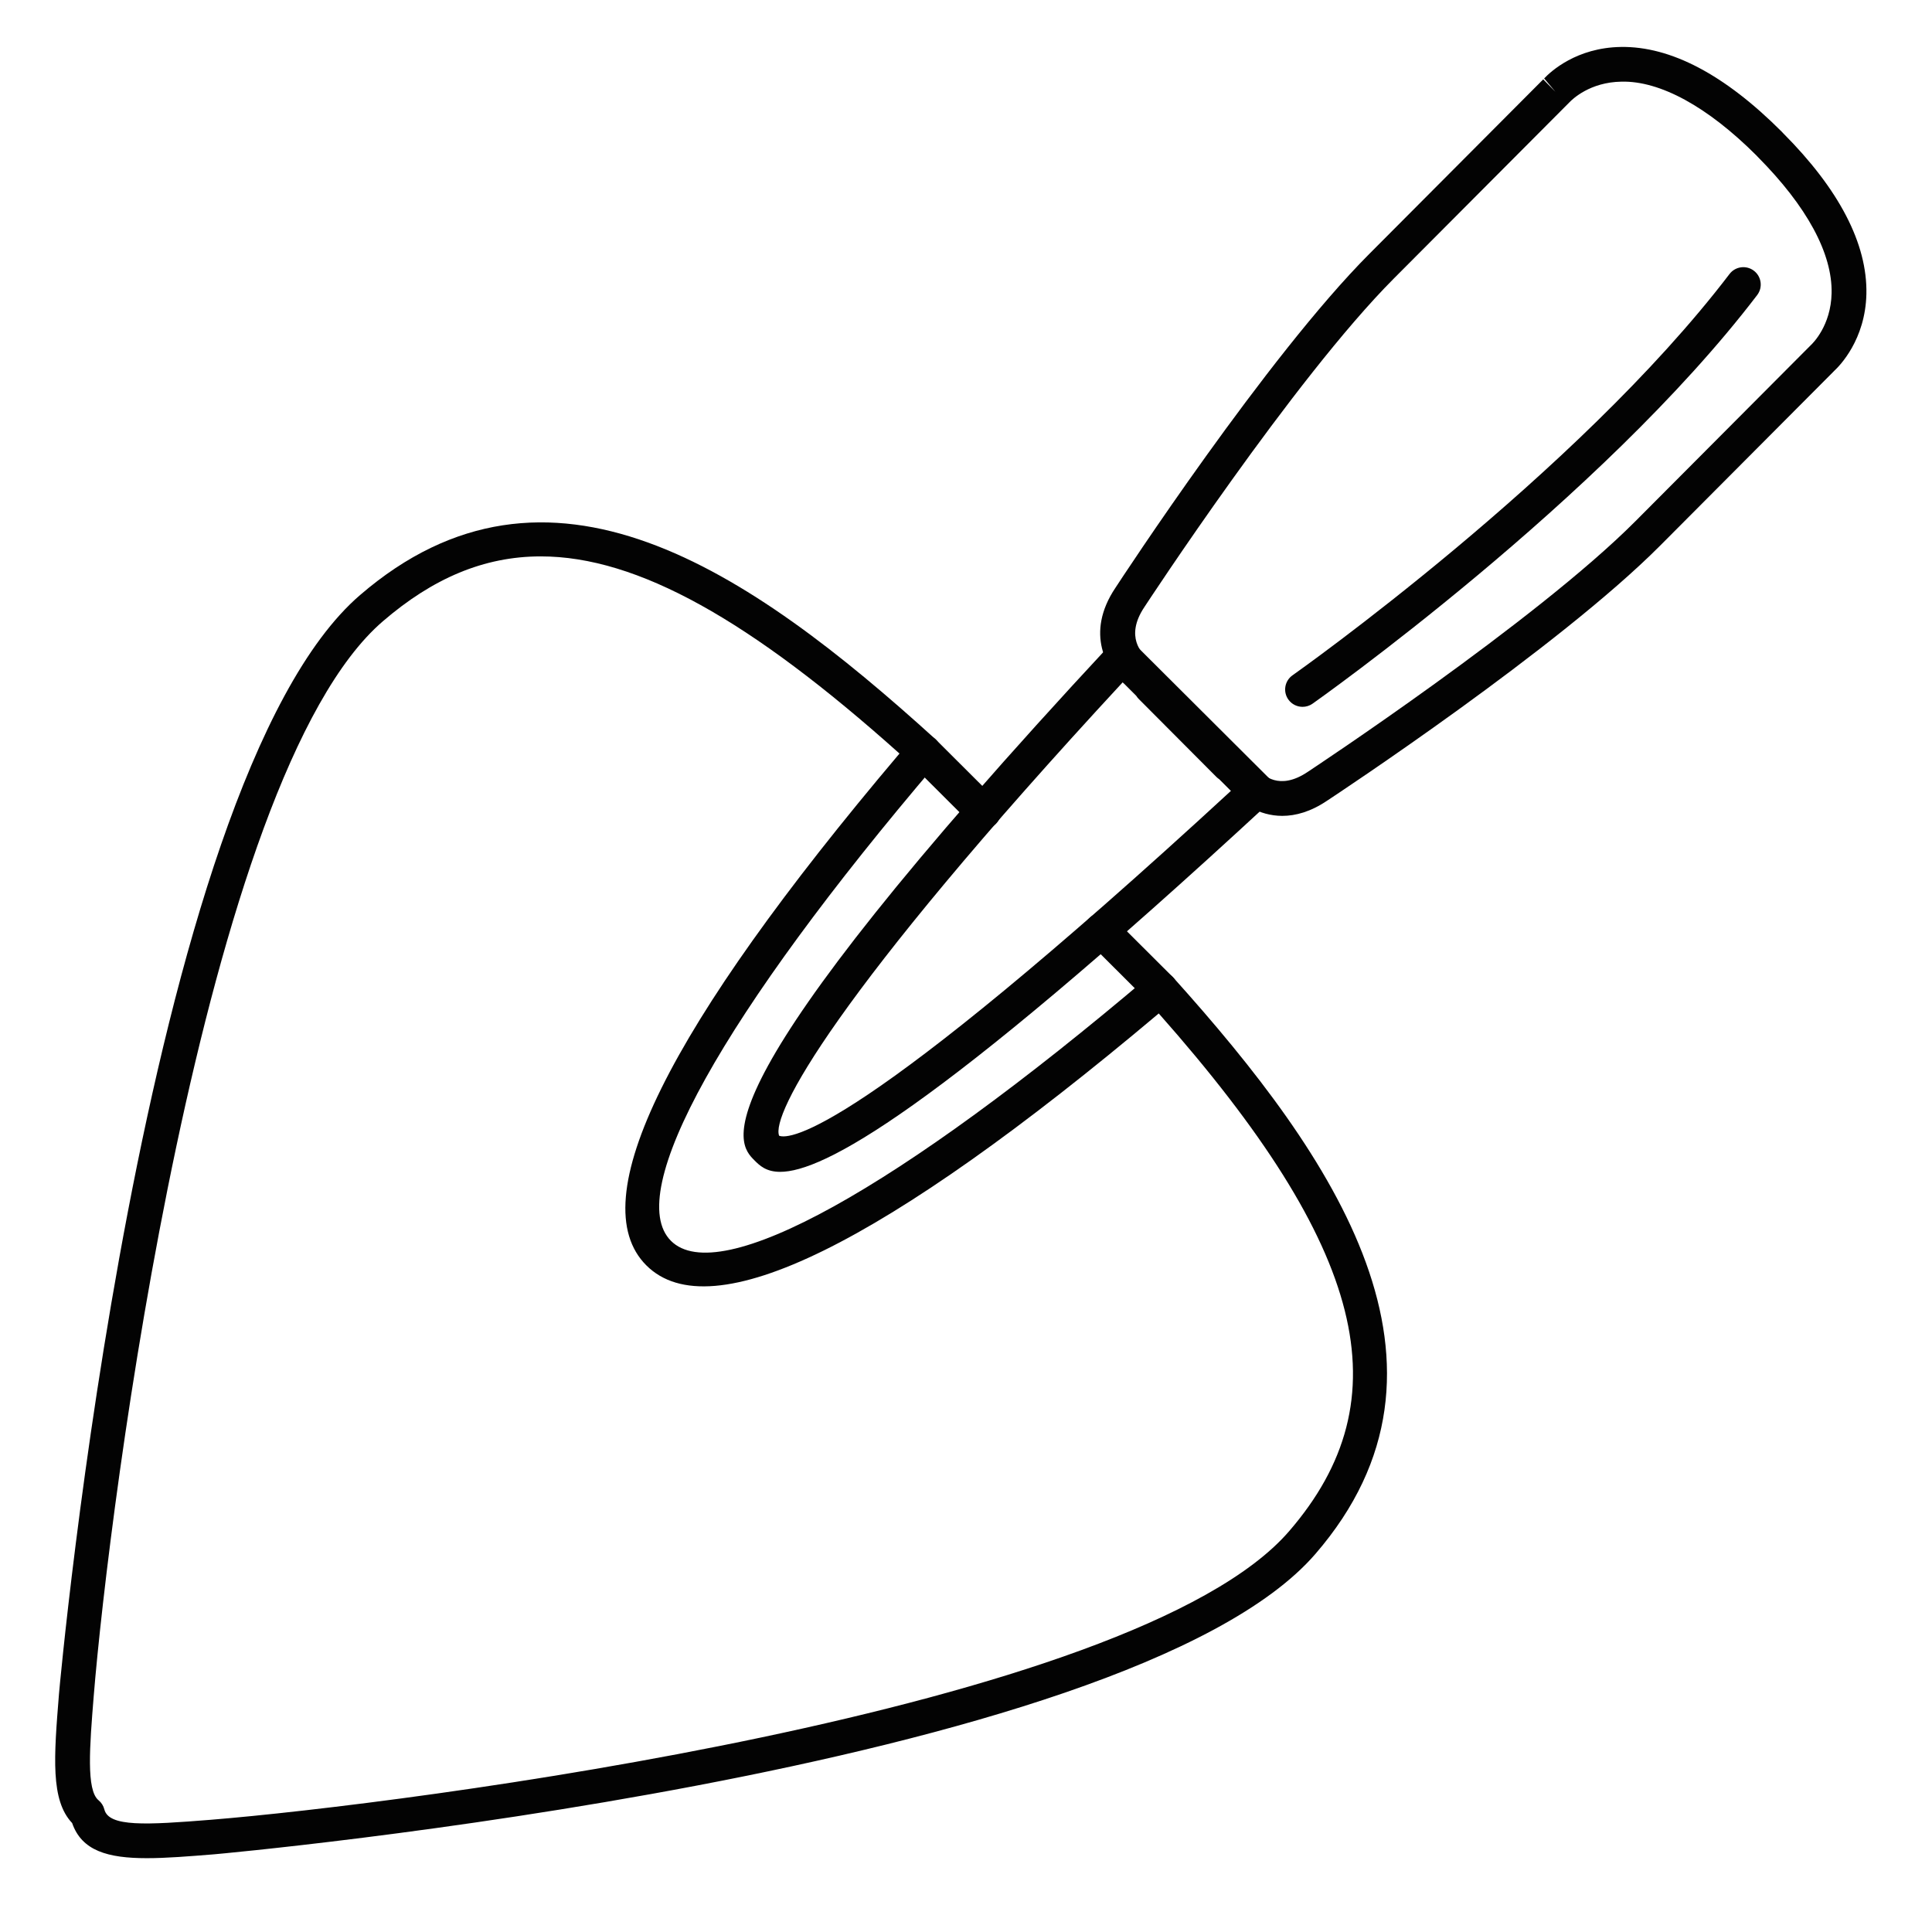
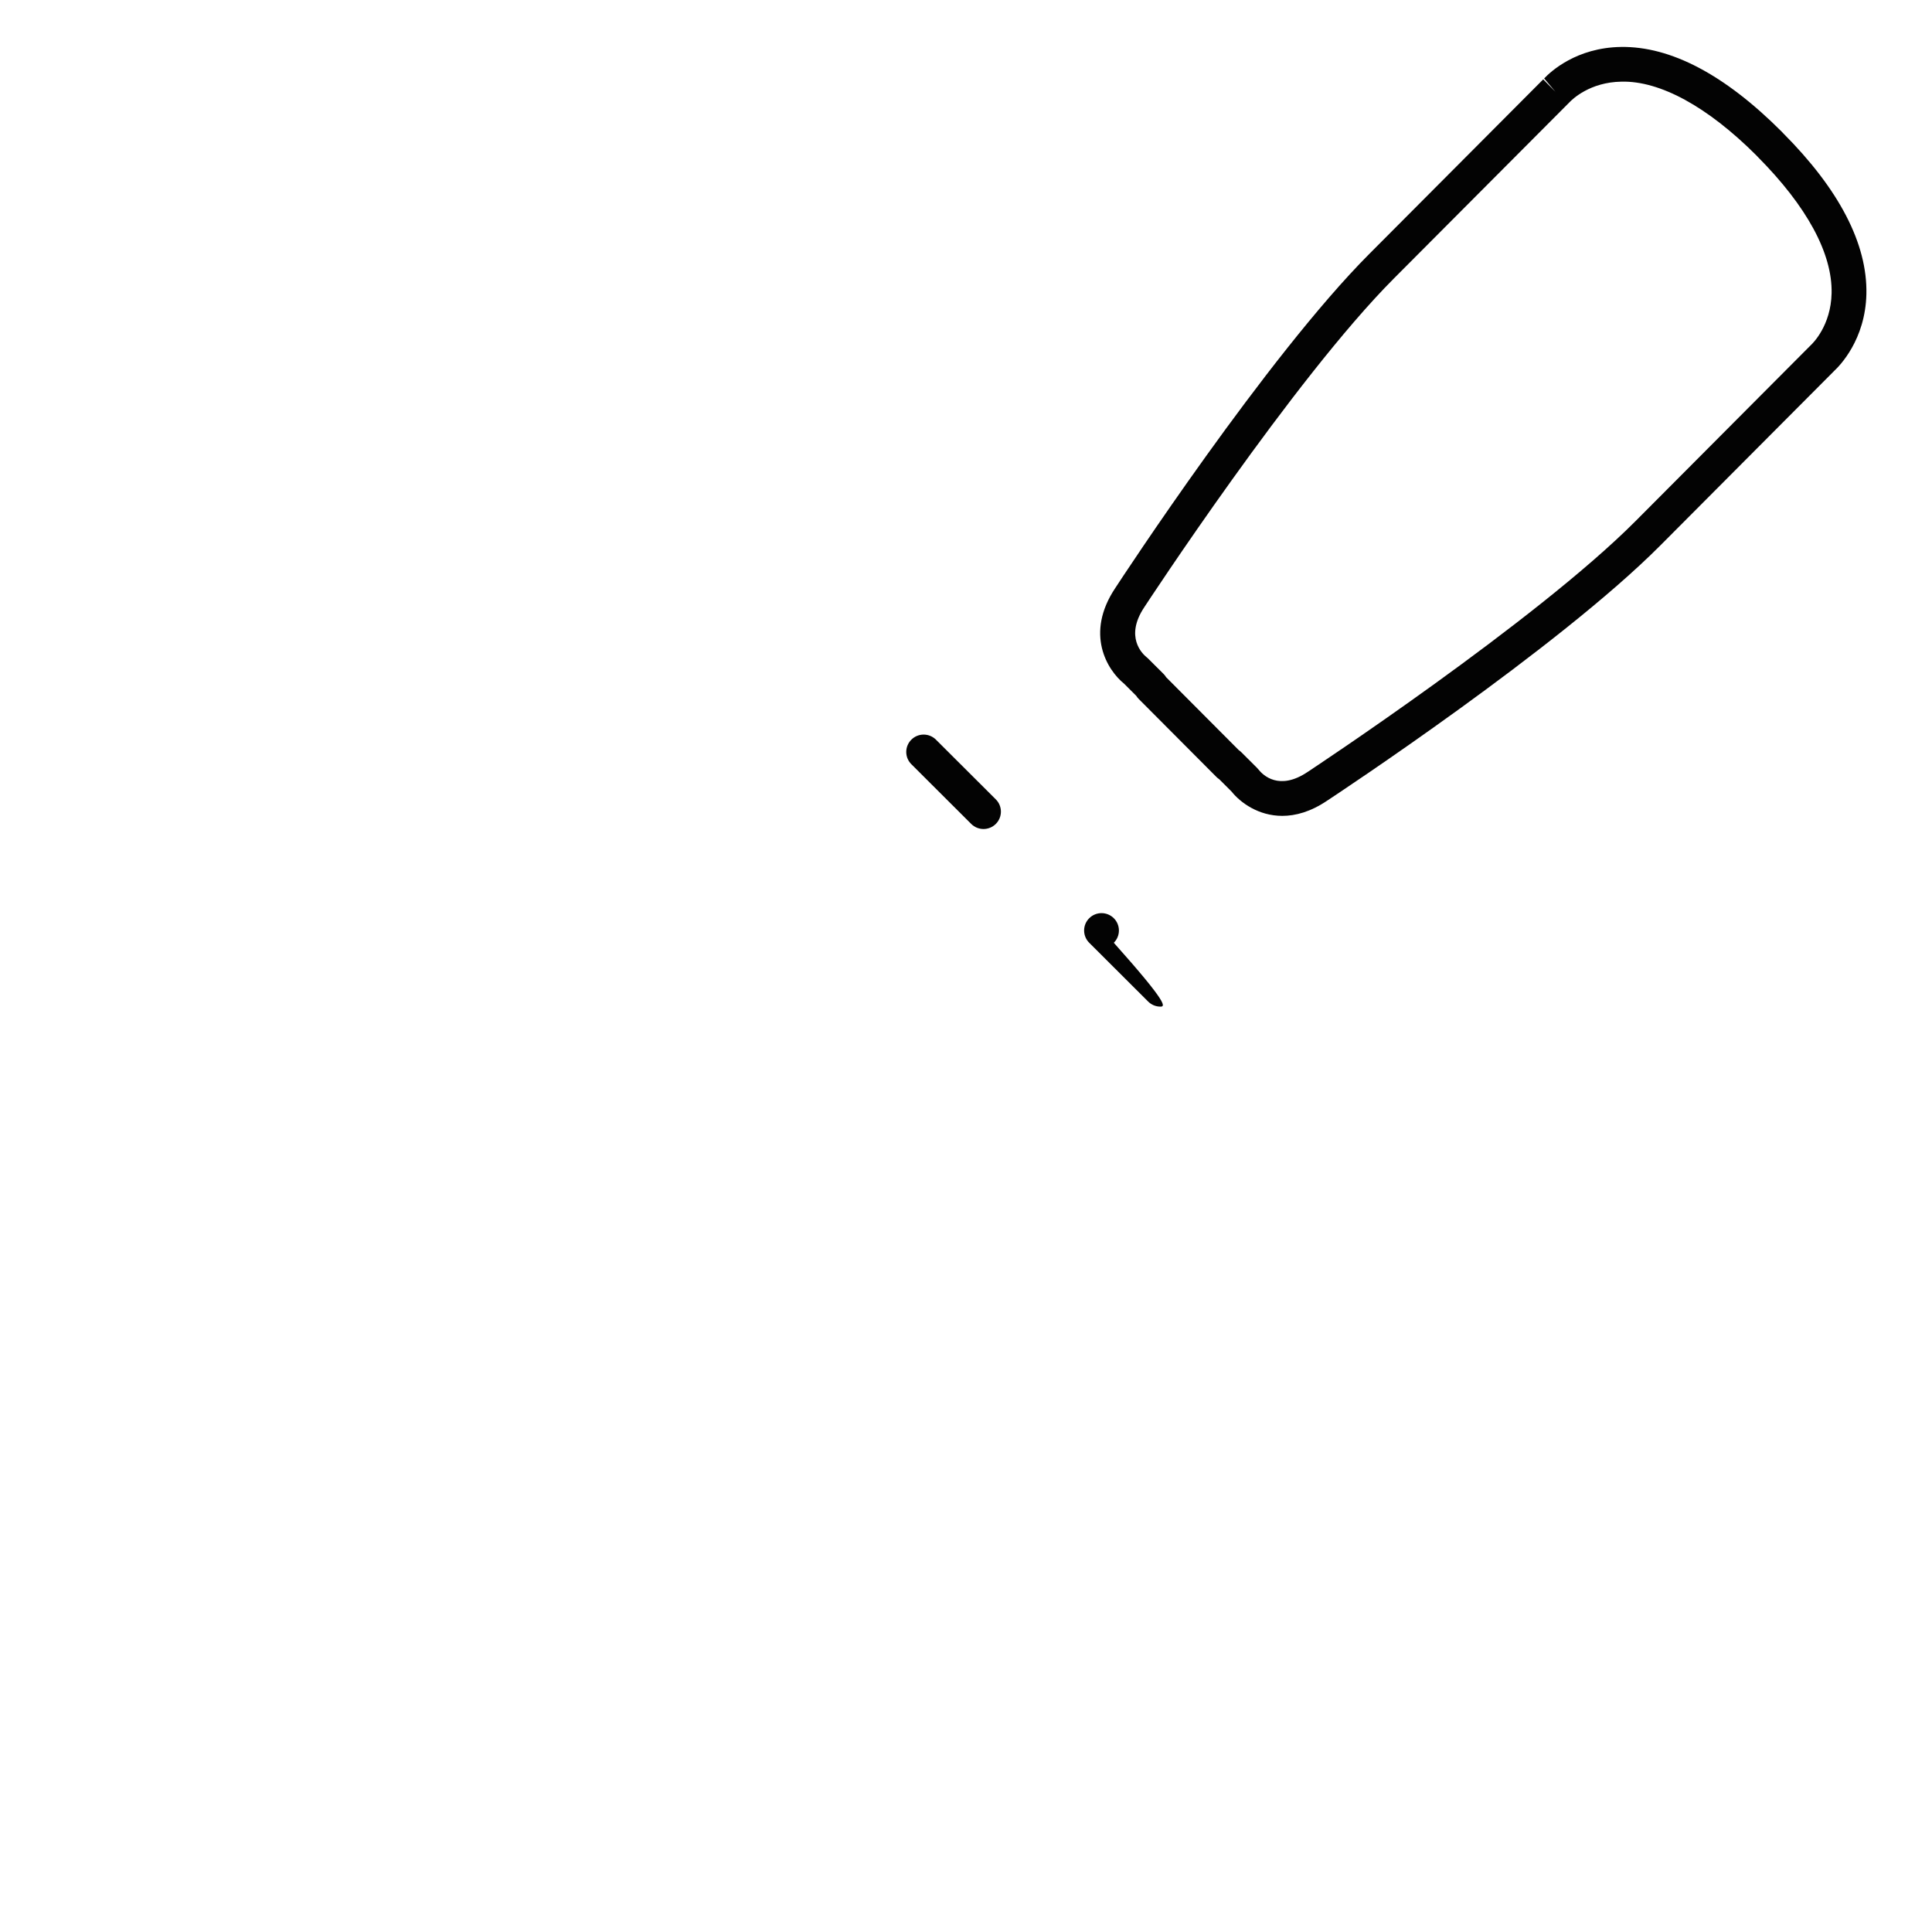
<svg xmlns="http://www.w3.org/2000/svg" id="Layer_1" x="0px" y="0px" width="1451.34px" height="1451.34px" viewBox="0 0 1451.34 1451.34" xml:space="preserve">
  <g>
    <g>
      <g>
        <path fill="#030303" d="M963.271,612.892c-17.896,0-31.451-9.943-38.037-18.194l-9.382-9.37 c-0.728-0.472-1.417-1.019-2.043-1.655l-58.384-58.605c-0.74-0.752-1.365-1.541-1.901-2.406l-9.05-9.027 c-12.739-10.274-29.613-37.598-6.65-71.923c4.531-6.952,113.742-173.678,190.75-250.91l129.825-130.286 c0.038-0.038,0.855-0.866,0.894-0.892l9.152,9.308l-8.463-9.995c4.914-5.232,24.303-23.159,57.631-23.669 c37.425-0.585,78.054,20.83,120.775,63.584c0.115,0.114,0.242,0.242,0.357,0.369c0.255,0.255,0.511,0.535,0.753,0.814 c42.059,42.182,63.362,83.09,62.558,120.776c-0.74,34.452-20.205,54.11-24.099,57.714c0,0-1.123,1.133-1.136,1.159 L1247.2,409.804c-77.007,77.309-243.262,187.084-250.308,191.718C984.639,609.786,973.279,612.892,963.271,612.892z M930.531,563.466c0.702,0.458,1.365,0.993,1.979,1.617l11.794,11.764c0.435,0.434,0.843,0.892,1.213,1.376 c3.152,3.946,15.33,16.144,36.863,1.616c1.812-1.196,171.182-113.009,246.287-188.421l129.621-130.121 c0.051-0.051,0.944-0.941,0.996-0.993c0.076-0.076,0.842-0.853,0.932-0.929c1.544-1.439,15.189-14.706,15.7-39.126 c0.638-29.818-18.521-65.188-55.41-102.34c-0.421-0.382-0.816-0.802-1.174-1.248c-36.506-36.451-72.246-56.059-101.311-55.32 c-23.64,0.369-36.812,13.127-39.212,15.673c-0.115,0.128-0.83,0.841-1.136,1.146l-130.566,131.025 c-75.131,75.348-186.346,245.167-187.456,246.873c-15.011,22.421-1.303,35.229,1.596,37.572c0.356,0.28,0.829,0.7,1.161,1.019 l11.692,11.649c0.753,0.752,1.391,1.579,1.939,2.471L930.531,563.466z" />
      </g>
      <g>
-         <path fill="#030303" d="M110.311,1395.884c-29.307,0-48.9-5.525-56.112-26.381c-16.3-17.188-13.709-49.566-9.879-97.158 c0.549-6.875,62.162-684.229,226.183-825.351v0.013c141.059-121.59,291.09-19.874,432.148,108.223 c5.221,4.736,5.731,12.731,1.161,18.079C542.765,762.136,468.081,896.28,504.038,932.146 c36.008,35.867,170.263-38.502,359.226-198.924c5.399-4.584,13.466-4.049,18.201,1.223 c121.3,134.83,228.826,291.715,106.595,432.988c-141.39,163.326-820.591,225.025-827.381,225.561 C141.724,1394.522,124.823,1395.884,110.311,1395.884z M406.225,417.965c-42.696,0-81.219,16.525-118.644,48.776l0,0 C152.024,583.367,81.77,1133.427,70.384,1274.356c-3.038,37.789-5.654,70.383,3.625,77.996c2.17,1.783,3.701,4.189,4.378,6.9 c3.332,13.268,31.184,11.689,80.173,7.768c141.313-11.42,692.871-81.639,809.716-216.623 c86.299-99.742,58.09-212.967-97.812-389.076c-206.782,174.135-336.25,237.783-384.908,189.26 c-48.67-48.533,15.305-177.891,190.15-384.504C563.8,465.977,478.969,417.965,406.225,417.965z" />
-       </g>
+         </g>
      <g>
-         <path fill="#030303" d="M586.062,880.302c-10.633,0-15.471-4.812-19.287-8.607l-0.013-0.025 c-13.186-13.178-48.211-48.203,267.017-387.167c2.412-2.598,5.795-4.1,9.343-4.163c3.434-0.077,6.982,1.299,9.484,3.819 l100.812,100.507c2.515,2.495,3.893,5.92,3.829,9.459c-0.064,3.553-1.583,6.914-4.187,9.32 C699.166,838.235,617.436,880.302,586.062,880.302z M585.308,853.183c7.748,2.953,57.644,0.457,340.016-259.656l-81.589-81.357 C625.465,747.978,579.13,837.993,585.308,853.183z" />
-       </g>
+         </g>
    </g>
    <g>
      <path fill="#030303" d="M738.824,622.759c-3.344,0-6.688-1.273-9.241-3.819l-44.969-44.855c-5.105-5.08-5.105-13.343,0-18.436 s13.377-5.093,18.482,0l44.969,44.854c5.105,5.08,5.105,13.344,0,18.437C745.513,621.486,742.169,622.759,738.824,622.759z" />
    </g>
    <g>
-       <path fill="#030303" d="M871.739,756.19c-3.345,0-6.688-1.273-9.242-3.82l-44.267-44.154c-5.105-5.092-5.105-13.342,0-18.435 c5.106-5.093,13.377-5.093,18.483,0l44.267,44.154c5.105,5.08,5.105,13.342,0,18.436 C878.428,754.917,875.083,756.19,871.739,756.19z" />
+       <path fill="#030303" d="M871.739,756.19c-3.345,0-6.688-1.273-9.242-3.82l-44.267-44.154c-5.105-5.092-5.105-13.342,0-18.435 c5.106-5.093,13.377-5.093,18.483,0c5.105,5.08,5.105,13.342,0,18.436 C878.428,754.917,875.083,756.19,871.739,756.19z" />
    </g>
    <g>
-       <path fill="#030303" d="M978.499,530.987c-4.109,0-8.156-1.923-10.696-5.525c-4.161-5.883-2.744-14.019,3.153-18.169 c2.118-1.489,213.228-150.581,328.259-301.43c4.353-5.755,12.586-6.851,18.317-2.496c5.743,4.367,6.854,12.554,2.488,18.283 c-117.495,154.083-331.858,305.454-334.016,306.969C983.72,530.223,981.104,530.987,978.499,530.987z" />
-     </g>
+       </g>
  </g>
</svg>